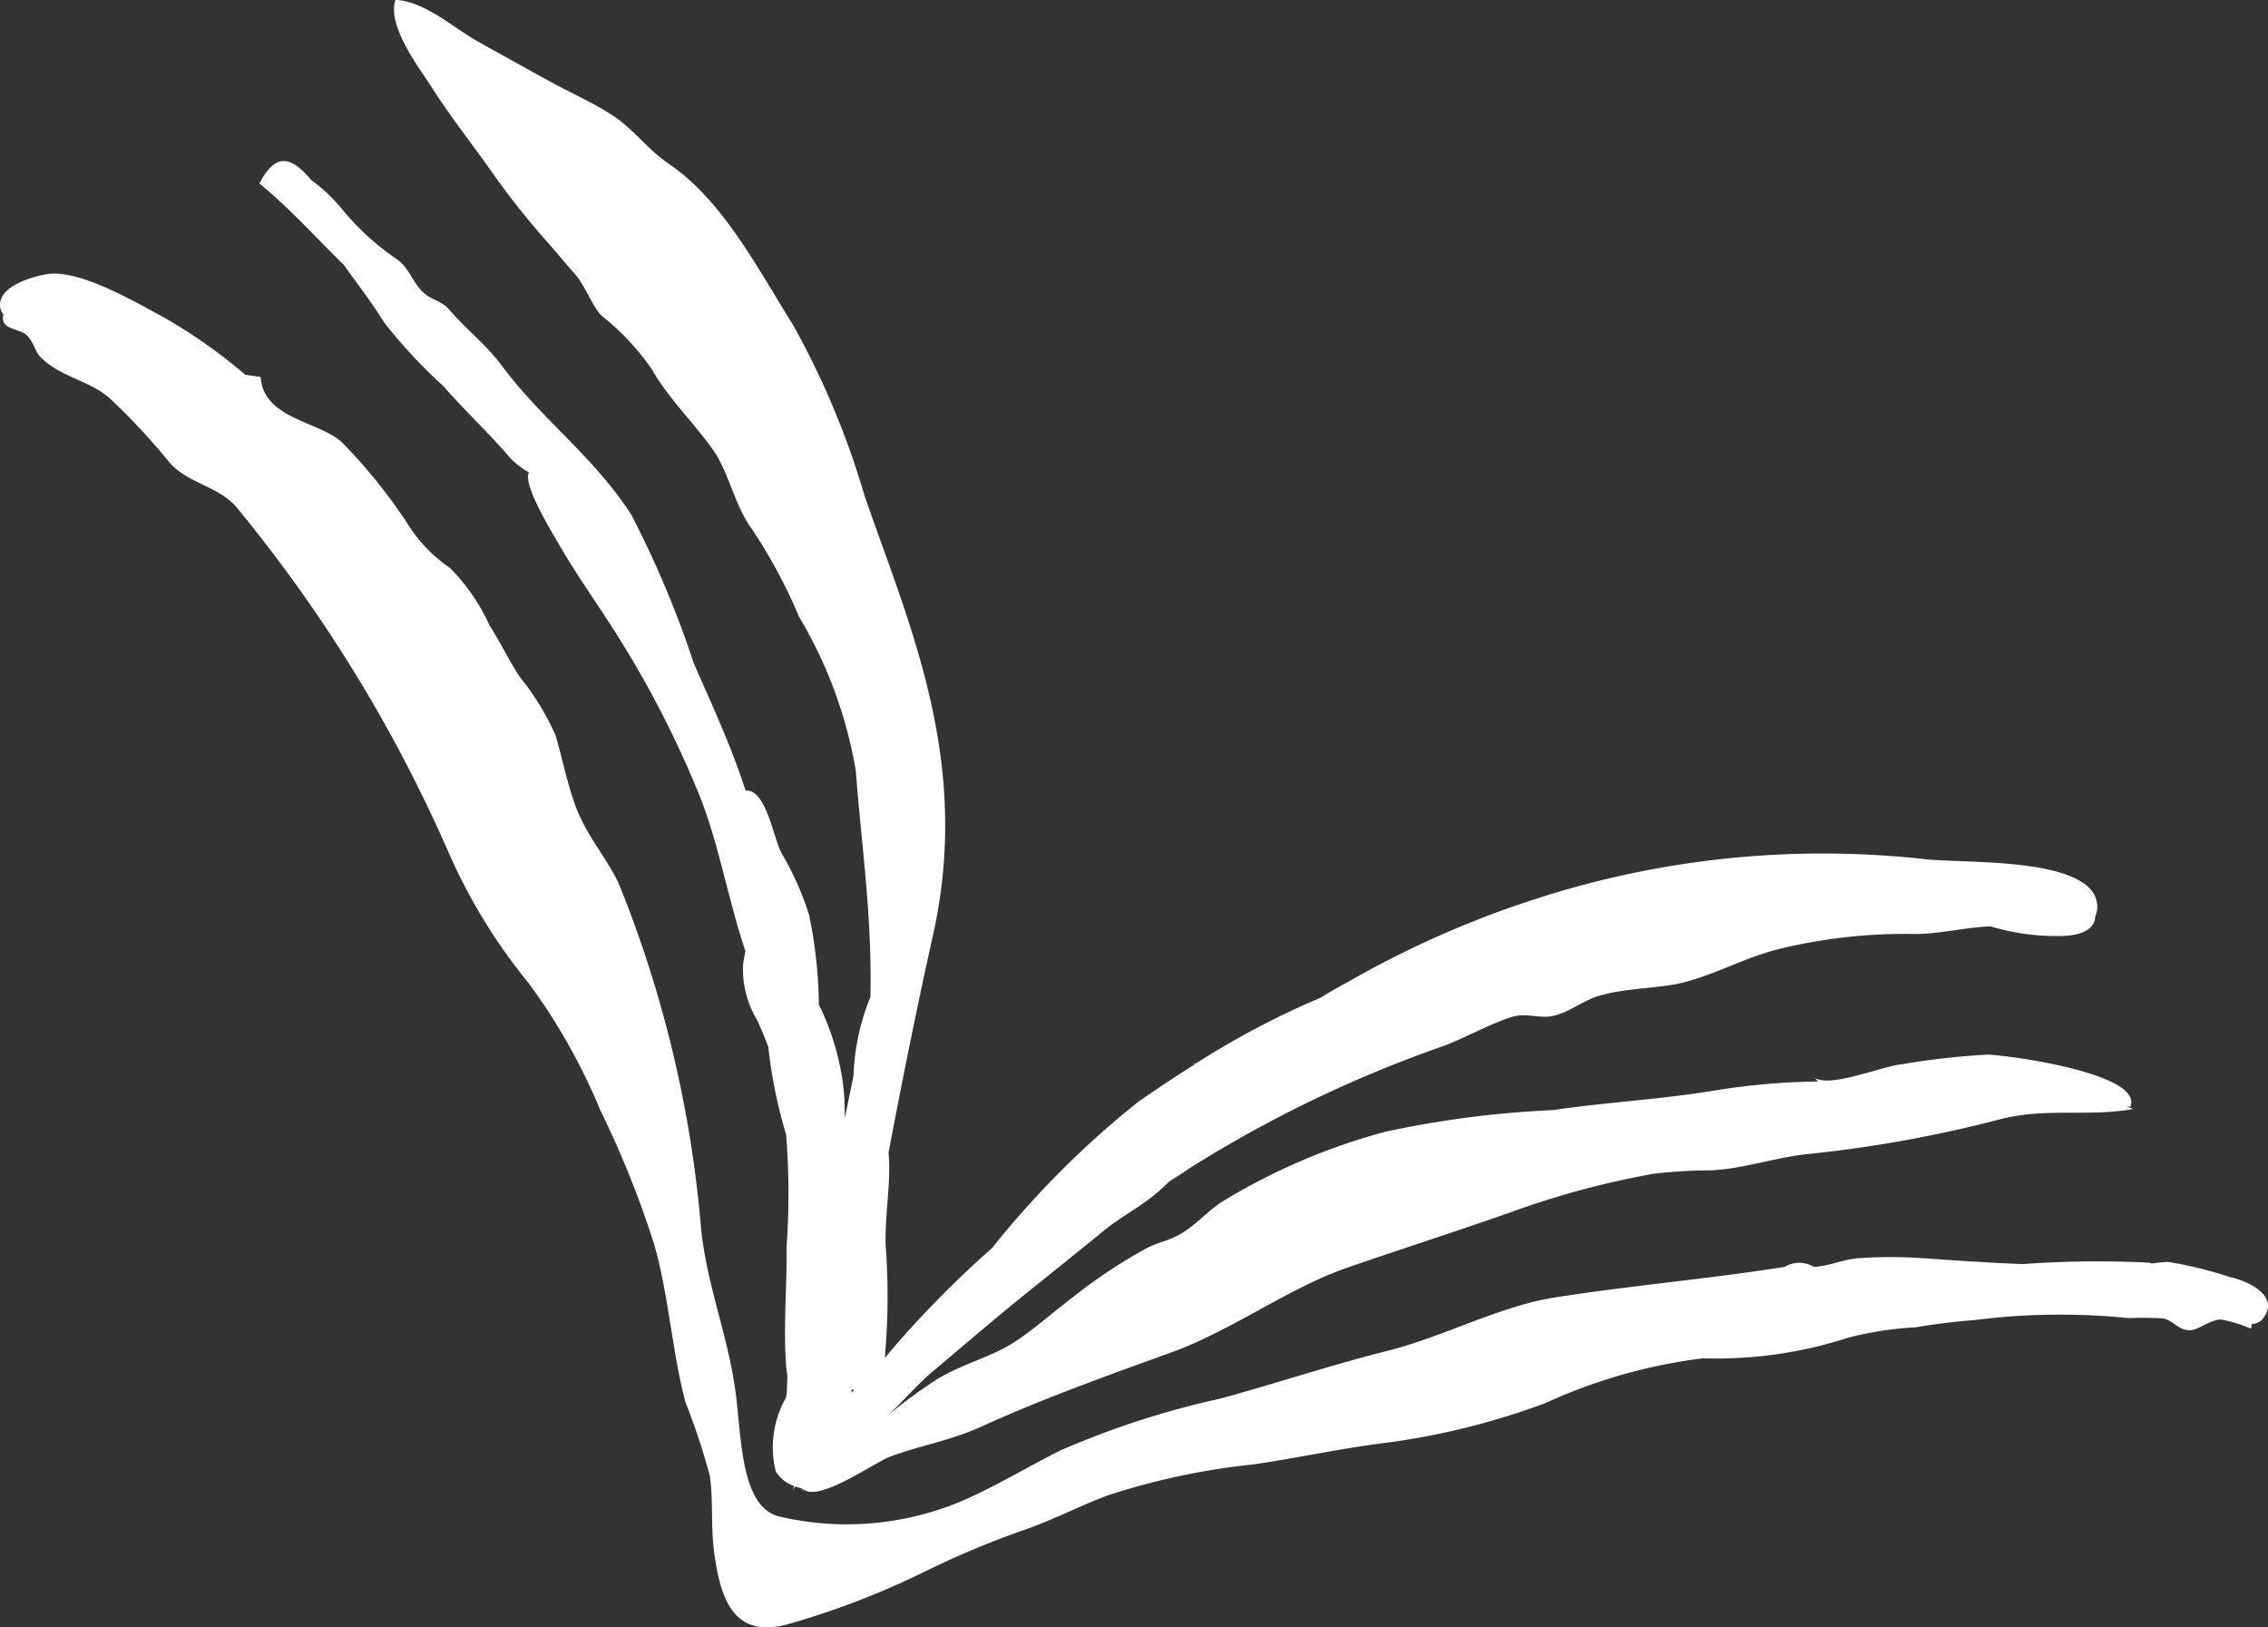
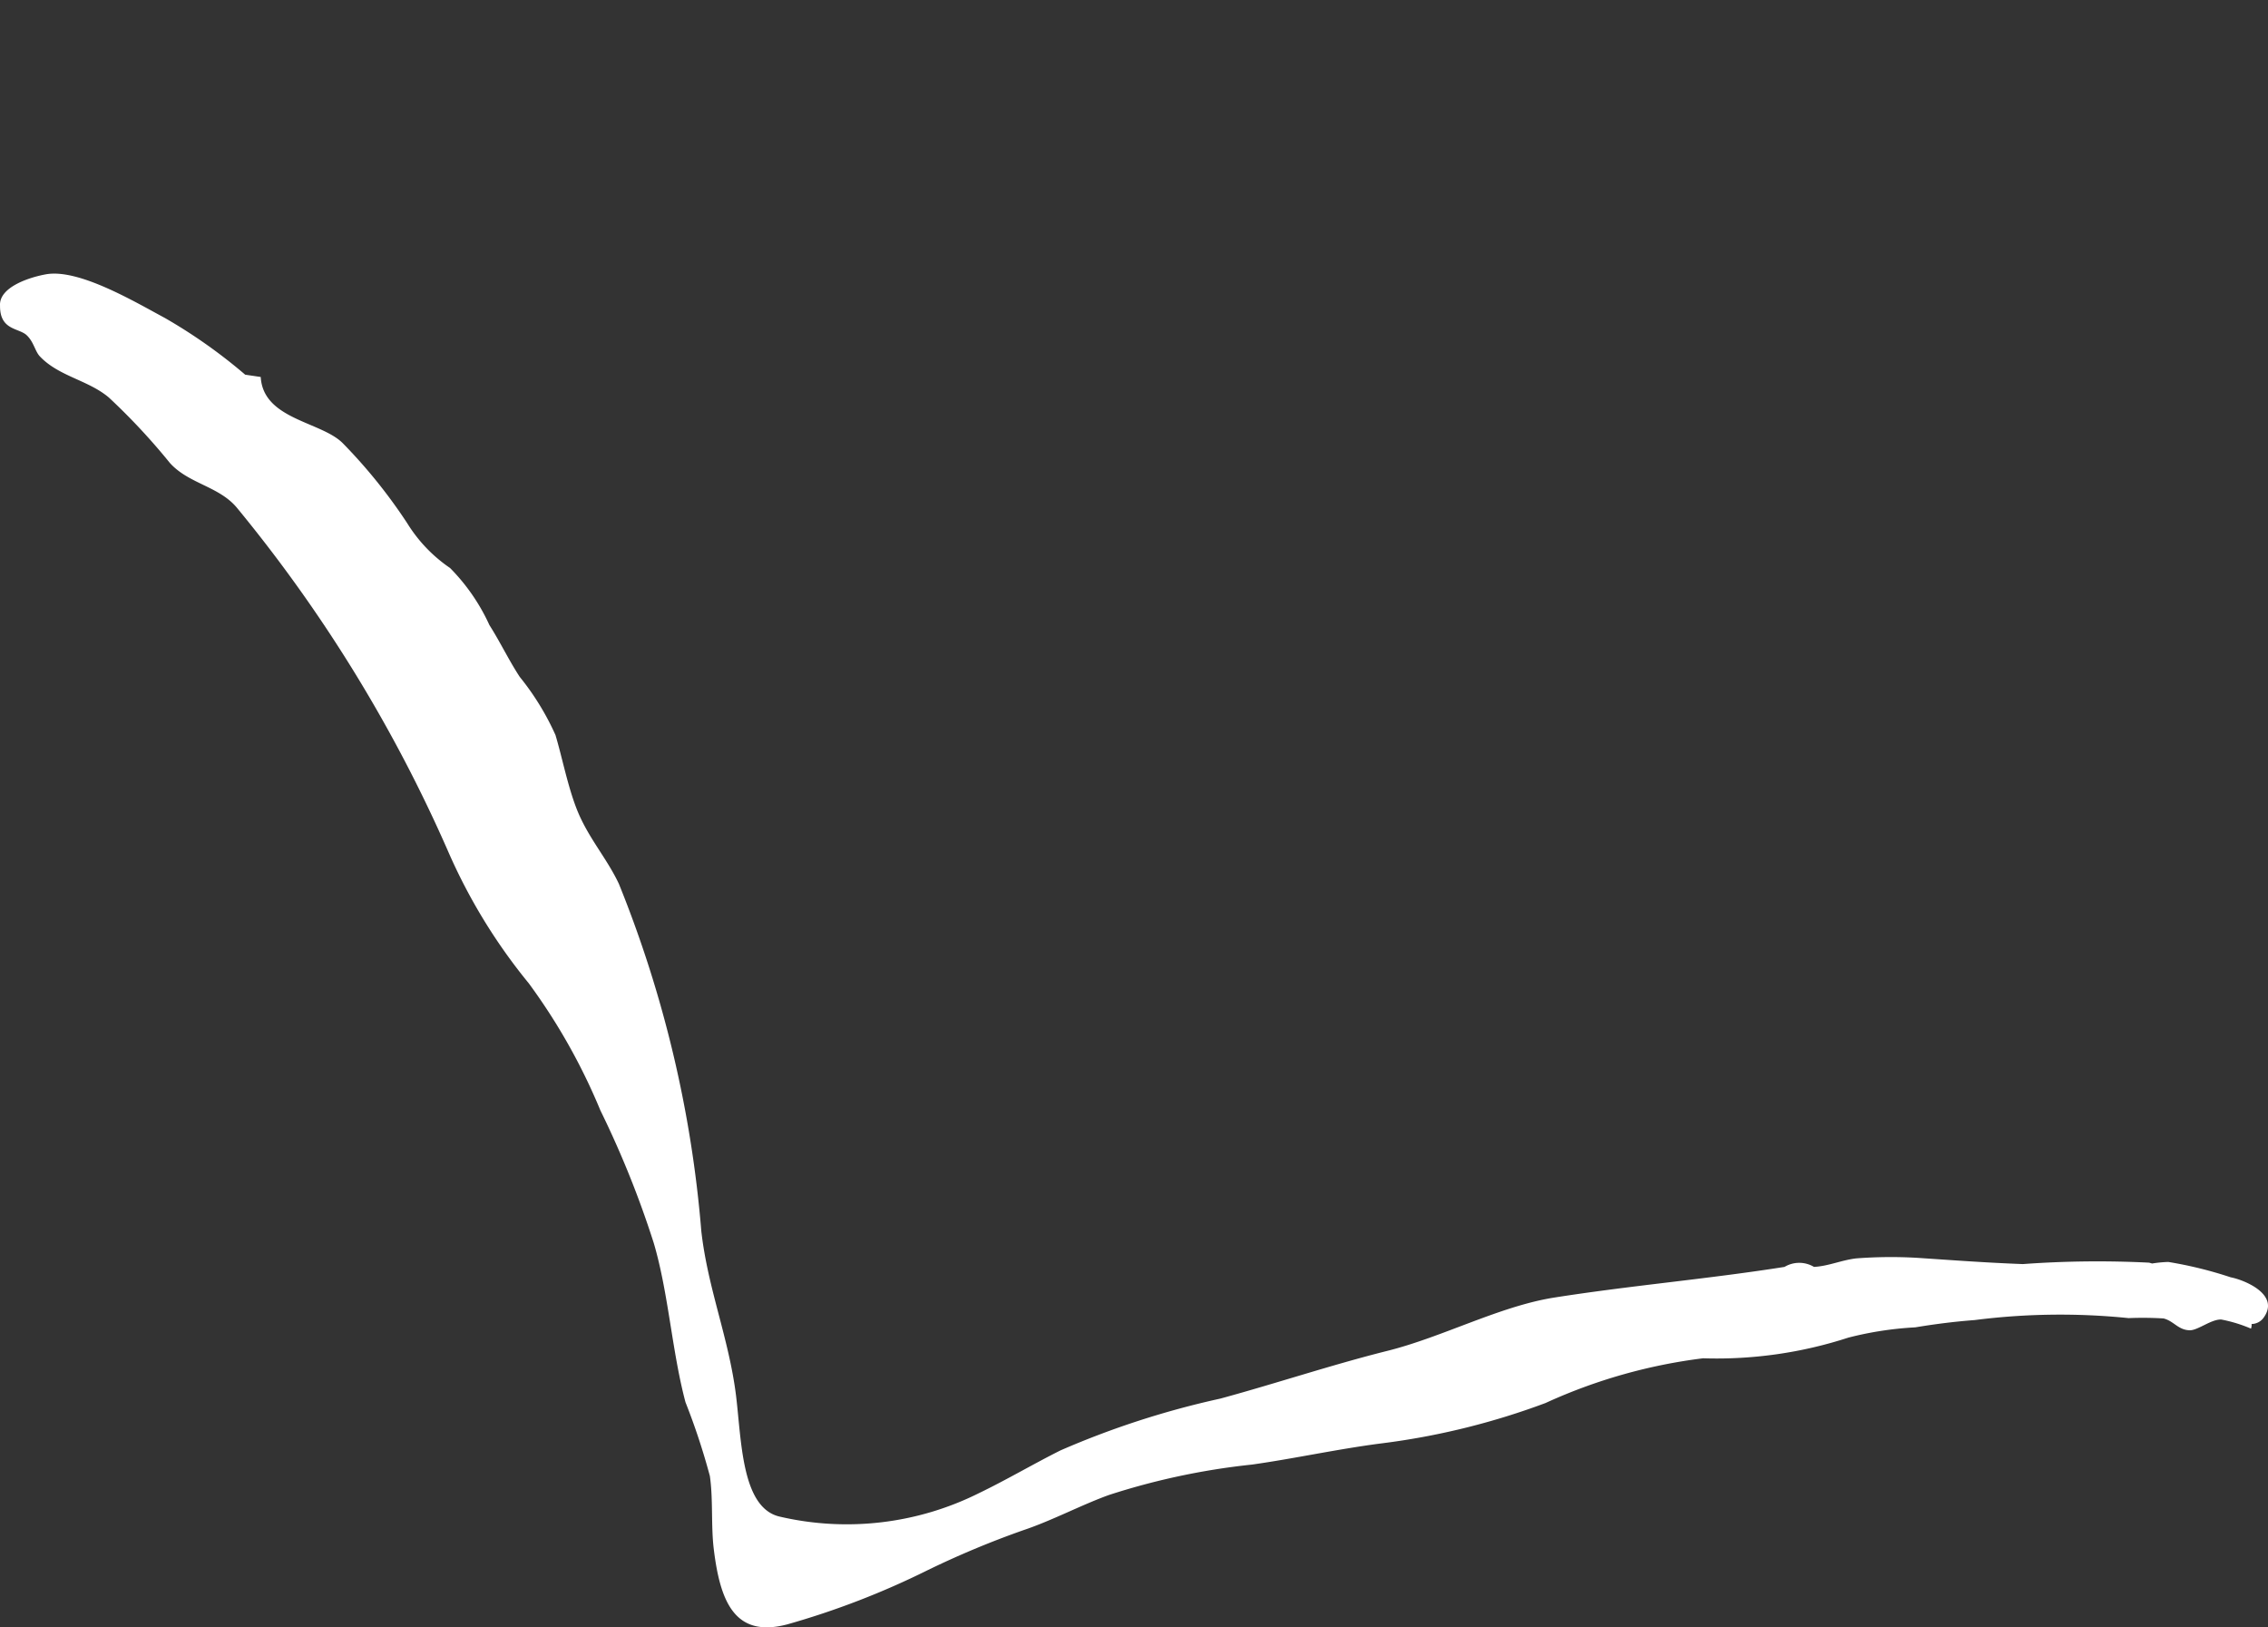
<svg xmlns="http://www.w3.org/2000/svg" width="67.302" height="48.279" viewBox="0 0 67.302 48.279">
  <rect x="0" y="0" width="67.302" height="48.279" fill="#333333" stroke="none" />
  <g id="Groupe_96" data-name="Groupe 96" transform="translate(-29.354 -26.814)">
-     <path id="Tracé_345" data-name="Tracé 345" d="M67.363,34.672c.4.56.83,1.112,1.2,1.71a15.317,15.317,0,0,0,1.757,1.889c.647.743,1.345,1.381,1.976,2.124a2.492,2.492,0,0,0,.563.435c-.206.34.714,1.824.843,2.054.443.777.942,1.495,1.439,2.254a30.2,30.2,0,0,1,2.821,5.383c.552,1.429.825,3.05,1.32,4.508-.023.119-.046.243-.067.371a2.893,2.893,0,0,0,.419,1.684c.115.251.222.52.327.791a14.432,14.432,0,0,0,.529,2.6,22.03,22.03,0,0,1,.014,3.31c.013,1.21-.1,2.365-.014,3.541.008.1.022.2.036.3,0,.117-.008.235-.011.347a2.933,2.933,0,0,1-.025.3,2.956,2.956,0,0,0-.307,2.192.97.97,0,0,0,.544.432.89.89,0,0,1-.056.162l.086-.149a1.467,1.467,0,0,0,.211.066s0,0,0,.007c.009.025.011.047.021.073A.408.408,0,0,0,81,70.991c.441.406,2.1-.78,2.573-.962.935-.344,1.787-.471,2.72-.895,1.893-.861,3.813-1.538,5.669-2.213,1.744-.634,3.49-1.92,5.184-2.5,1.613-.557,3.184-1.06,4.786-1.621a25.579,25.579,0,0,1,4.3-1.164,15.042,15.042,0,0,1,1.694-.1c.97-.046,1.906-.381,2.86-.481a37.987,37.987,0,0,0,5.7-1.027c1.365-.363,2.595-.07,3.974-.311a1.255,1.255,0,0,0-.209-.08l.128.011c.4-.984-3.606-1.528-4.238-1.546a21.975,21.975,0,0,0-2.5.279c-.634.058-2.132.709-2.621.412l.086.107a20.237,20.237,0,0,0-3.063.267c-1.63.267-3.168.343-4.792.58a29.956,29.956,0,0,0-4.967.64,18.393,18.393,0,0,0-4.872,2.089c-.41.266-.782.7-1.213.943-.367.215-.644.238-1.026.433a15.6,15.6,0,0,0-2.157,1.433c-.574.433-1.318,1.092-1.888,1.43-.681.394-1.442.585-2.143,1.008a15.124,15.124,0,0,0-1.5,1.1c.464-.418.9-.942,1.371-1.334.874-.733,1.683-1.433,2.553-2.139.84-.676,1.645-1.32,2.491-2.01.467-.384.853-.574,1.314-.92a4.741,4.741,0,0,0,.645-.556c.2-.126.4-.25.6-.389a36.9,36.9,0,0,1,7.543-3.63c.669-.253,1.371-.656,2.023-.861.434-.137.833.07,1.264-.039.467-.116.9-.476,1.364-.6.72-.2,1.472-.2,2.188-.324,1.021-.186,2.044-.787,3.1-1.049A15.836,15.836,0,0,1,114,54.523c.7,0,1.488-.193,2.2-.226h.029a6.775,6.775,0,0,0,2.164.284c.67-.027.942-.283.942-.577a.649.649,0,0,0,.063-.3c-.037-1.53-4.144-1.252-5.214-1.412a27.593,27.593,0,0,0-11.522,1.214,29.162,29.162,0,0,0-5.473,2.424c-.289.152-.569.317-.841.484a24.9,24.9,0,0,0-3.7,1.951l-.106-.014a.376.376,0,0,0,.1.023c-.588.369-1.164.752-1.718,1.14a27.4,27.4,0,0,0-4.326,4.33,30.266,30.266,0,0,0-3.181,3.257,20.036,20.036,0,0,0,.025-3.356c-.018-.966.166-1.868.088-2.739.4-2.123.857-4.376,1.318-6.448,1.16-5.176-.721-9.231-2.034-13.048a24.551,24.551,0,0,0-2.107-5.036c-1.078-1.731-2.115-3.725-3.686-4.791-.629-.425-1.047-1.025-1.658-1.431-.589-.387-1.259-.679-1.881-1.021-.691-.38-1.387-.765-2.078-1.151-.749-.405-1.618-1.227-2.507-1.27-.258.783.722,2.034,1.043,2.544.564.889,1.221,1.716,1.809,2.551a22.732,22.732,0,0,0,1.613,2.041c.282.318.558.658.854.988s.532.981.79,1.24A7.376,7.376,0,0,1,76.5,37.762c.514.9,1.269,1.607,1.84,2.425.452.652.632,1.655,1.143,2.334a15.484,15.484,0,0,1,1.389,2.59,13.17,13.17,0,0,1,1.684,4.558c.158,2.059.434,3.967.441,6.093,0,.208,0,.423-.007.636a6.709,6.709,0,0,0-.5,2.33l-.256,1.245c-.007-.258-.007-.519-.031-.789a7.639,7.639,0,0,0-.69-2.461c-.018-.033-.037-.062-.052-.095a13.575,13.575,0,0,0-.292-2.68,8.808,8.808,0,0,0-.808-1.81c-.245-.438-.466-1.935-1.073-1.866-.432-1.347-1.036-2.625-1.542-3.793a29.943,29.943,0,0,0-1.848-4.39c-1.111-1.73-2.642-2.807-3.854-4.438C71.57,37.019,71,36.589,70.5,36.009c-.23-.274-.522-.286-.768-.51-.344-.316-.429-.769-.835-1.022a7.706,7.706,0,0,1-1.618-1.5,5.073,5.073,0,0,0-.876-.818c-.489-.57-1-.962-1.543.1C65.731,32.963,66.527,33.852,67.363,34.672ZM82.434,68.044l.088,0c-.033.027-.064.057-.1.086C82.43,68.1,82.431,68.073,82.434,68.044Z" transform="translate(-27.808)" fill="#fff" />
-     <path id="Tracé_346" data-name="Tracé 346" d="M30.128,66.078c.229.2.26.489.412.647.561.591,1.432.7,2.044,1.217a19.029,19.029,0,0,1,1.808,1.938c.555.621,1.448.69,1.984,1.323a43.473,43.473,0,0,1,6.278,10.209,16.707,16.707,0,0,0,2.391,3.909,17.9,17.9,0,0,1,2.125,3.77,28.788,28.788,0,0,1,1.585,3.939c.438,1.482.537,3.206.941,4.721a20.072,20.072,0,0,1,.723,2.188c.1.681.031,1.474.116,2.168.19,1.56.624,2.651,2.192,2.23a24.114,24.114,0,0,0,4.145-1.6,26.953,26.953,0,0,1,2.84-1.188c.851-.283,1.748-.761,2.557-1.05a20.8,20.8,0,0,1,4.24-.9c1.261-.178,2.523-.458,3.82-.626a21.527,21.527,0,0,0,4.888-1.2,15.916,15.916,0,0,1,4.674-1.327,12.637,12.637,0,0,0,4.312-.613,10.156,10.156,0,0,1,1.986-.305c.6-.1,1.189-.173,1.762-.216a20.044,20.044,0,0,1,4.568-.058,10.167,10.167,0,0,1,1.037.01c.308.077.433.345.78.351.246,0,.637-.331.934-.319a4.269,4.269,0,0,1,.881.27.315.315,0,0,0,.018-.137.45.45,0,0,0,.339-.164c.542-.7-.547-1.142-.957-1.221a11.977,11.977,0,0,0-1.853-.456,3.682,3.682,0,0,0-.48.046c-.038-.01-.068-.02-.092-.025a30.585,30.585,0,0,0-3.744.042c-1.112-.042-2.052-.113-3.115-.184a13.49,13.49,0,0,0-1.827.015c-.437.05-.821.229-1.257.253a.85.85,0,0,0-.874,0c-2.3.363-4.548.549-6.855.913-1.615.261-3.3,1.171-4.931,1.578-1.651.413-3.317.971-4.96,1.417a25.63,25.63,0,0,0-4.738,1.535c-.8.4-1.623.885-2.407,1.262a8.786,8.786,0,0,1-5.94.7c-1.123-.273-1.118-2.258-1.285-3.607-.213-1.691-.835-3.152-1.028-4.861A35.044,35.044,0,0,0,47.719,82.37c-.371-.785-.922-1.376-1.255-2.228-.271-.7-.426-1.514-.626-2.185a7.823,7.823,0,0,0-1.061-1.727c-.323-.492-.584-1.042-.9-1.537A5.856,5.856,0,0,0,42.709,73a4.412,4.412,0,0,1-1.269-1.326,15.659,15.659,0,0,0-1.918-2.38c-.645-.643-2.358-.7-2.431-1.961l-.461-.068a15.631,15.631,0,0,0-2.377-1.679c-.928-.5-2.563-1.469-3.53-1.3-.465.082-1.406.371-1.368.936a.417.417,0,0,0,.1.252C29.351,65.935,29.881,65.876,30.128,66.078Z" transform="translate(0 -29.335)" fill="#fff" />
+     <path id="Tracé_346" data-name="Tracé 346" d="M30.128,66.078c.229.2.26.489.412.647.561.591,1.432.7,2.044,1.217a19.029,19.029,0,0,1,1.808,1.938c.555.621,1.448.69,1.984,1.323a43.473,43.473,0,0,1,6.278,10.209,16.707,16.707,0,0,0,2.391,3.909,17.9,17.9,0,0,1,2.125,3.77,28.788,28.788,0,0,1,1.585,3.939c.438,1.482.537,3.206.941,4.721a20.072,20.072,0,0,1,.723,2.188c.1.681.031,1.474.116,2.168.19,1.56.624,2.651,2.192,2.23a24.114,24.114,0,0,0,4.145-1.6,26.953,26.953,0,0,1,2.84-1.188c.851-.283,1.748-.761,2.557-1.05a20.8,20.8,0,0,1,4.24-.9c1.261-.178,2.523-.458,3.82-.626a21.527,21.527,0,0,0,4.888-1.2,15.916,15.916,0,0,1,4.674-1.327,12.637,12.637,0,0,0,4.312-.613,10.156,10.156,0,0,1,1.986-.305c.6-.1,1.189-.173,1.762-.216a20.044,20.044,0,0,1,4.568-.058,10.167,10.167,0,0,1,1.037.01c.308.077.433.345.78.351.246,0,.637-.331.934-.319a4.269,4.269,0,0,1,.881.27.315.315,0,0,0,.018-.137.45.45,0,0,0,.339-.164c.542-.7-.547-1.142-.957-1.221a11.977,11.977,0,0,0-1.853-.456,3.682,3.682,0,0,0-.48.046c-.038-.01-.068-.02-.092-.025a30.585,30.585,0,0,0-3.744.042c-1.112-.042-2.052-.113-3.115-.184a13.49,13.49,0,0,0-1.827.015c-.437.05-.821.229-1.257.253a.85.85,0,0,0-.874,0c-2.3.363-4.548.549-6.855.913-1.615.261-3.3,1.171-4.931,1.578-1.651.413-3.317.971-4.96,1.417a25.63,25.63,0,0,0-4.738,1.535c-.8.4-1.623.885-2.407,1.262a8.786,8.786,0,0,1-5.94.7c-1.123-.273-1.118-2.258-1.285-3.607-.213-1.691-.835-3.152-1.028-4.861A35.044,35.044,0,0,0,47.719,82.37c-.371-.785-.922-1.376-1.255-2.228-.271-.7-.426-1.514-.626-2.185a7.823,7.823,0,0,0-1.061-1.727c-.323-.492-.584-1.042-.9-1.537A5.856,5.856,0,0,0,42.709,73a4.412,4.412,0,0,1-1.269-1.326,15.659,15.659,0,0,0-1.918-2.38c-.645-.643-2.358-.7-2.431-1.961l-.461-.068a15.631,15.631,0,0,0-2.377-1.679c-.928-.5-2.563-1.469-3.53-1.3-.465.082-1.406.371-1.368.936C29.351,65.935,29.881,65.876,30.128,66.078Z" transform="translate(0 -29.335)" fill="#fff" />
  </g>
</svg>